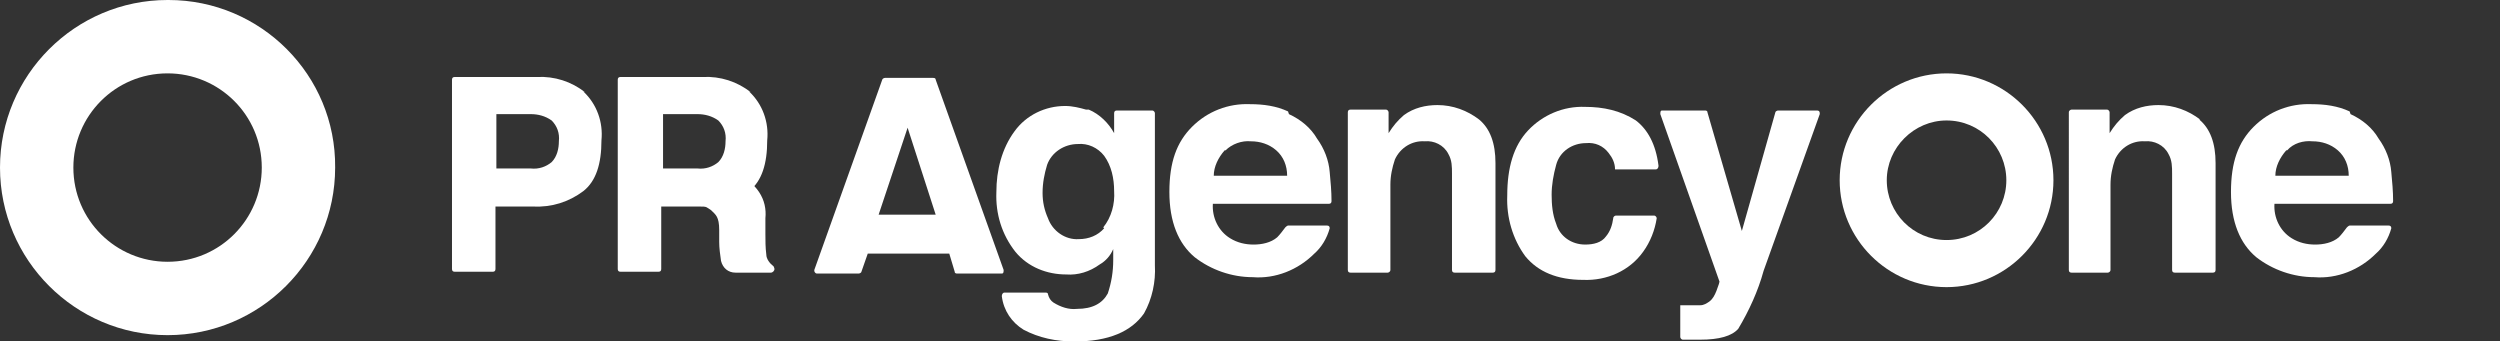
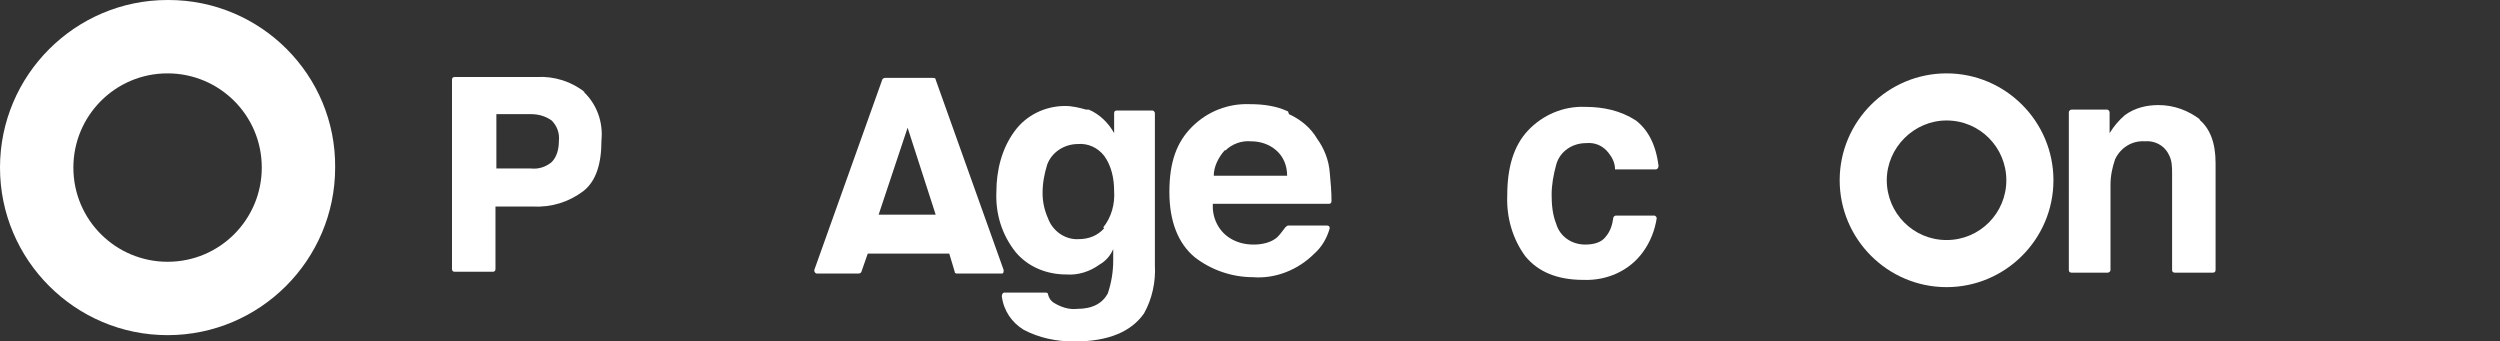
<svg xmlns="http://www.w3.org/2000/svg" viewBox="0 0 276 37.7" version="1.1" id="Group_2">
  <rect x="0" y="0" width="276" height="37.7" fill="#333333" stroke="none" />
  <defs>
    <style>
      .st0 {
        fill: #fff;
      }
    </style>
  </defs>
  <g id="Group_1">
    <path d="M18.5,0C8.3,0,0,8.3,0,18.5c0,10.2,8.3,18.5,18.5,18.5s18.5-8.3,18.5-18.5h0C37.1,8.3,28.8,0,18.6,0c0,0,0,0,0,0M18.5,28.9c-5.7,0-10.4-4.6-10.4-10.4,0-5.7,4.6-10.4,10.4-10.4,5.7,0,10.4,4.6,10.4,10.4,0,5.7-4.6,10.4-10.4,10.4" class="st0" id="Path_1" />
    <path d="M120.2,12.1c1.2.5,2.2,1.5,2.8,2.6v-2.2c0-.2.1-.3.3-.3h3.9c.2,0,.3.2.3.3v16.8c.1,1.8-.3,3.7-1.2,5.3-1.4,2-3.9,3.1-7.7,3.1-2,0-3.9-.4-5.6-1.3-1.3-.8-2.2-2.1-2.4-3.7,0-.2.1-.4.3-.4,0,0,0,0,0,0h4.5c.1,0,.3,0,.3.2.1.4.3.7.6.9.8.5,1.7.8,2.6.7,1.7,0,2.8-.6,3.4-1.7.4-1.2.6-2.4.6-3.7v-1.2c-.3.7-.8,1.3-1.5,1.7-1.1.8-2.4,1.2-3.7,1.1-2.1,0-4.2-.8-5.6-2.5-1.5-1.9-2.2-4.2-2.1-6.6,0-2.4.6-4.8,2-6.7,1.3-1.8,3.4-2.8,5.6-2.8.8,0,1.6.2,2.3.4M121.8,25.1c.9-1.1,1.3-2.6,1.2-4,0-1.4-.3-2.8-1.1-3.9-.7-.9-1.8-1.4-2.9-1.3-1.5,0-2.9.9-3.4,2.3-.3,1-.5,2-.5,3.1,0,1,.2,1.9.6,2.8.5,1.4,1.9,2.4,3.4,2.3,1.1,0,2.1-.4,2.8-1.2" class="st0" id="Path_2" />
    <path d="M142.3,12.6c1.3.6,2.4,1.5,3.1,2.7.8,1.1,1.3,2.4,1.4,3.7.1,1.1.2,2.1.2,3.2,0,.2-.1.3-.3.3h-12.8c-.1,1.5.6,3,1.9,3.8.8.5,1.7.7,2.6.7.9,0,1.9-.2,2.6-.8.3-.3.6-.7.9-1.1,0,0,.2-.2.3-.2h4.3c.2,0,.3.1.3.3,0,0,0,0,0,0-.3,1.1-.9,2.1-1.7,2.8-1.8,1.8-4.3,2.8-6.8,2.6-2.3,0-4.6-.8-6.4-2.2-1.8-1.5-2.8-3.9-2.8-7.2s.8-5.5,2.5-7.2c1.7-1.7,4-2.6,6.4-2.5,1.5,0,2.9.2,4.2.8M135.2,16.6c-.7.8-1.2,1.8-1.2,2.8h8.1c0-1.1-.4-2.1-1.2-2.8-.8-.7-1.8-1-2.8-1-1-.1-2.1.3-2.8,1" class="st0" id="Path_3" />
-     <path d="M163.3,13.2c1.2,1,1.8,2.6,1.8,4.8v11.8c0,.2-.1.3-.3.3h-4.2c-.2,0-.3-.1-.3-.3h0v-10.6c0-.8,0-1.5-.4-2.2-.5-1-1.6-1.5-2.6-1.4-1.4-.1-2.7.7-3.3,2-.3.9-.5,1.8-.5,2.8v9.4c0,.2-.2.3-.3.3h-4.1c-.2,0-.3-.1-.3-.3h0V12.4c0-.2.1-.3.3-.3h3.9c.2,0,.3.2.3.3v2.3c.5-.8,1-1.4,1.7-2,1.1-.8,2.4-1.1,3.7-1.1,1.7,0,3.3.6,4.6,1.6" class="st0" id="Path_4" />
    <path d="M178.3,18.7c0-.7-.3-1.3-.7-1.8-.6-.8-1.5-1.2-2.5-1.1-1.5,0-2.9.9-3.3,2.4-.3,1.1-.5,2.2-.5,3.3,0,1.1.1,2.2.5,3.2.4,1.4,1.7,2.3,3.2,2.3.9,0,1.8-.2,2.3-.9.5-.6.7-1.3.8-2,0-.2.2-.3.3-.3h4.2c.2,0,.3.2.3.3,0,0,0,0,0,0-.2,1.3-.7,2.6-1.5,3.7-1.5,2.1-4,3.2-6.6,3.1-2.9,0-5-.9-6.4-2.6-1.4-1.9-2.1-4.3-2-6.7,0-3.1.7-5.5,2.3-7.2,1.6-1.7,3.9-2.7,6.3-2.6,2,0,3.9.4,5.6,1.5,1.3,1,2.2,2.6,2.5,5,0,.2-.1.4-.3.4,0,0,0,0,0,0h-4.6Z" class="st0" id="Path_5" />
-     <path d="M185.8,33.7h.6c0,0,0,0,0,0,.4,0,.9,0,1.3,0,.4,0,.7-.2,1-.4.4-.3.6-.7.8-1.2.2-.6.4-1,.3-1.1l-6.5-18.4c0-.2,0-.4.2-.4,0,0,0,0,.1,0h4.6c.1,0,.3,0,.3.2l3.8,13.1,3.7-13.1c0-.1.2-.2.3-.2h4.3c.2,0,.3.1.3.3,0,0,0,0,0,.1l-6.2,17.3c-.6,2.2-1.6,4.4-2.8,6.4-.7.8-2.1,1.2-4.2,1.2h-1c-.2,0-.5,0-.9,0-.2,0-.3-.2-.3-.3v-3.5Z" class="st0" id="Path_6" />
    <path d="M242.8,13.2c1.2,1,1.8,2.6,1.8,4.8v11.8c0,.2-.1.3-.3.3h-4.2c-.2,0-.3-.1-.3-.3h0v-10.6c0-.8,0-1.5-.4-2.2-.5-1-1.6-1.5-2.6-1.4-1.4-.1-2.7.7-3.3,2-.3.9-.5,1.8-.5,2.8v9.4c0,.2-.2.3-.3.3h-4c-.2,0-.3-.1-.3-.3V12.4c0-.2.2-.3.3-.3h3.9c.2,0,.3.2.3.3v2.3c.5-.8,1-1.4,1.7-2,1.1-.8,2.4-1.1,3.7-1.1,1.7,0,3.3.6,4.6,1.6" class="st0" id="Path_7" />
-     <path d="M259.5,12.6c1.3.6,2.4,1.5,3.1,2.7.8,1.1,1.3,2.4,1.4,3.7.1,1.1.2,2.1.2,3.2,0,.2-.1.3-.3.3h-12.8c-.1,1.5.6,3,1.9,3.8.8.5,1.7.7,2.6.7.9,0,1.9-.2,2.6-.8.3-.3.6-.7.9-1.1,0,0,.2-.2.3-.2h4.3c.2,0,.3.1.3.3,0,0,0,0,0,0-.3,1.1-.9,2.1-1.7,2.8-1.8,1.8-4.3,2.8-6.8,2.6-2.3,0-4.6-.8-6.4-2.2-1.8-1.5-2.8-3.9-2.8-7.2s.8-5.5,2.5-7.2c1.7-1.7,4-2.6,6.4-2.5,1.5,0,2.9.2,4.2.8M252.4,16.6c-.7.8-1.2,1.8-1.2,2.8h8.1c0-1.1-.4-2.1-1.2-2.8-.8-.7-1.8-1-2.8-1-1-.1-2.1.2-2.8,1" class="st0" id="Path_8" />
    <path d="M214.9,8.1c-6.5,0-11.8,5.3-11.8,11.8s5.3,11.8,11.8,11.8c6.5,0,11.8-5.3,11.8-11.8,0-6.5-5.3-11.8-11.8-11.8M214.9,26.5c-3.7,0-6.6-3-6.6-6.6s3-6.6,6.6-6.6c3.7,0,6.6,3,6.6,6.6h0c0,3.6-2.9,6.6-6.6,6.6,0,0,0,0,0,0" class="st0" id="Path_9" />
    <path d="M97.7,8.6h5.3c.1,0,.3,0,.3.2l7.5,21c0,.2,0,.4-.2.4,0,0,0,0-.1,0h-4.8c-.1,0-.3,0-.3-.2l-.6-2h-9l-.7,2c0,.1-.2.2-.3.2h-4.6c-.2,0-.3-.2-.3-.3,0,0,0,0,0-.1l7.5-21c0-.1.2-.2.3-.2M97.1,23.7h6.2l-3.1-9.6-3.2,9.6Z" class="st0" id="Path_10" />
    <path d="M64.6,10.2c-1.5-1.2-3.4-1.8-5.3-1.7h-9.1c-.2,0-.3.1-.3.3h0v20.9c0,.2.1.3.3.3h4.2c.2,0,.3-.1.3-.3v-6.9h4.2c2,.1,3.9-.5,5.5-1.7,1.4-1.1,2-3,2-5.6.2-2-.5-4-2-5.4M60.9,17.9c-.6.5-1.4.8-2.3.7h-3.8v-6h3.8c.8,0,1.6.2,2.3.7.6.6.9,1.4.8,2.3,0,.8-.2,1.7-.8,2.3" class="st0" id="Path_11" />
-     <path d="M82.9,10.2c-1.5-1.2-3.4-1.8-5.3-1.7h-9.1c-.2,0-.3.1-.3.3v20.9c0,.2.1.3.3.3h4.2c.2,0,.3-.1.3-.3v-6.9h4.2c2,.1,3.9-.5,5.5-1.7,1.4-1.1,2-3,2-5.6.2-2-.5-4-2-5.4M79.3,17.9c-.6.5-1.4.8-2.3.7h-3.8v-6h3.8c.8,0,1.6.2,2.3.7.6.6.9,1.4.8,2.3,0,.8-.2,1.7-.8,2.3" class="st0" id="Path_12" />
-     <path d="M81.4,19.3c1,.4,1.8,1,2.4,1.9.6.9.8,1.9.7,2.9v1.7c0,.8,0,1.5.1,2.3,0,.5.4,1,.8,1.3,0,0,.1.2.1.3,0,.2-.2.4-.4.4h-3.9c-.8,0-1.4-.5-1.6-1.3h0c-.1-.7-.2-1.4-.2-2.1v-1.3c0-1.5-.4-1.7-.9-2.2-.8-.6-1.9-.9-2.9-.8" class="st0" id="Path_13" />
  </g>
</svg>